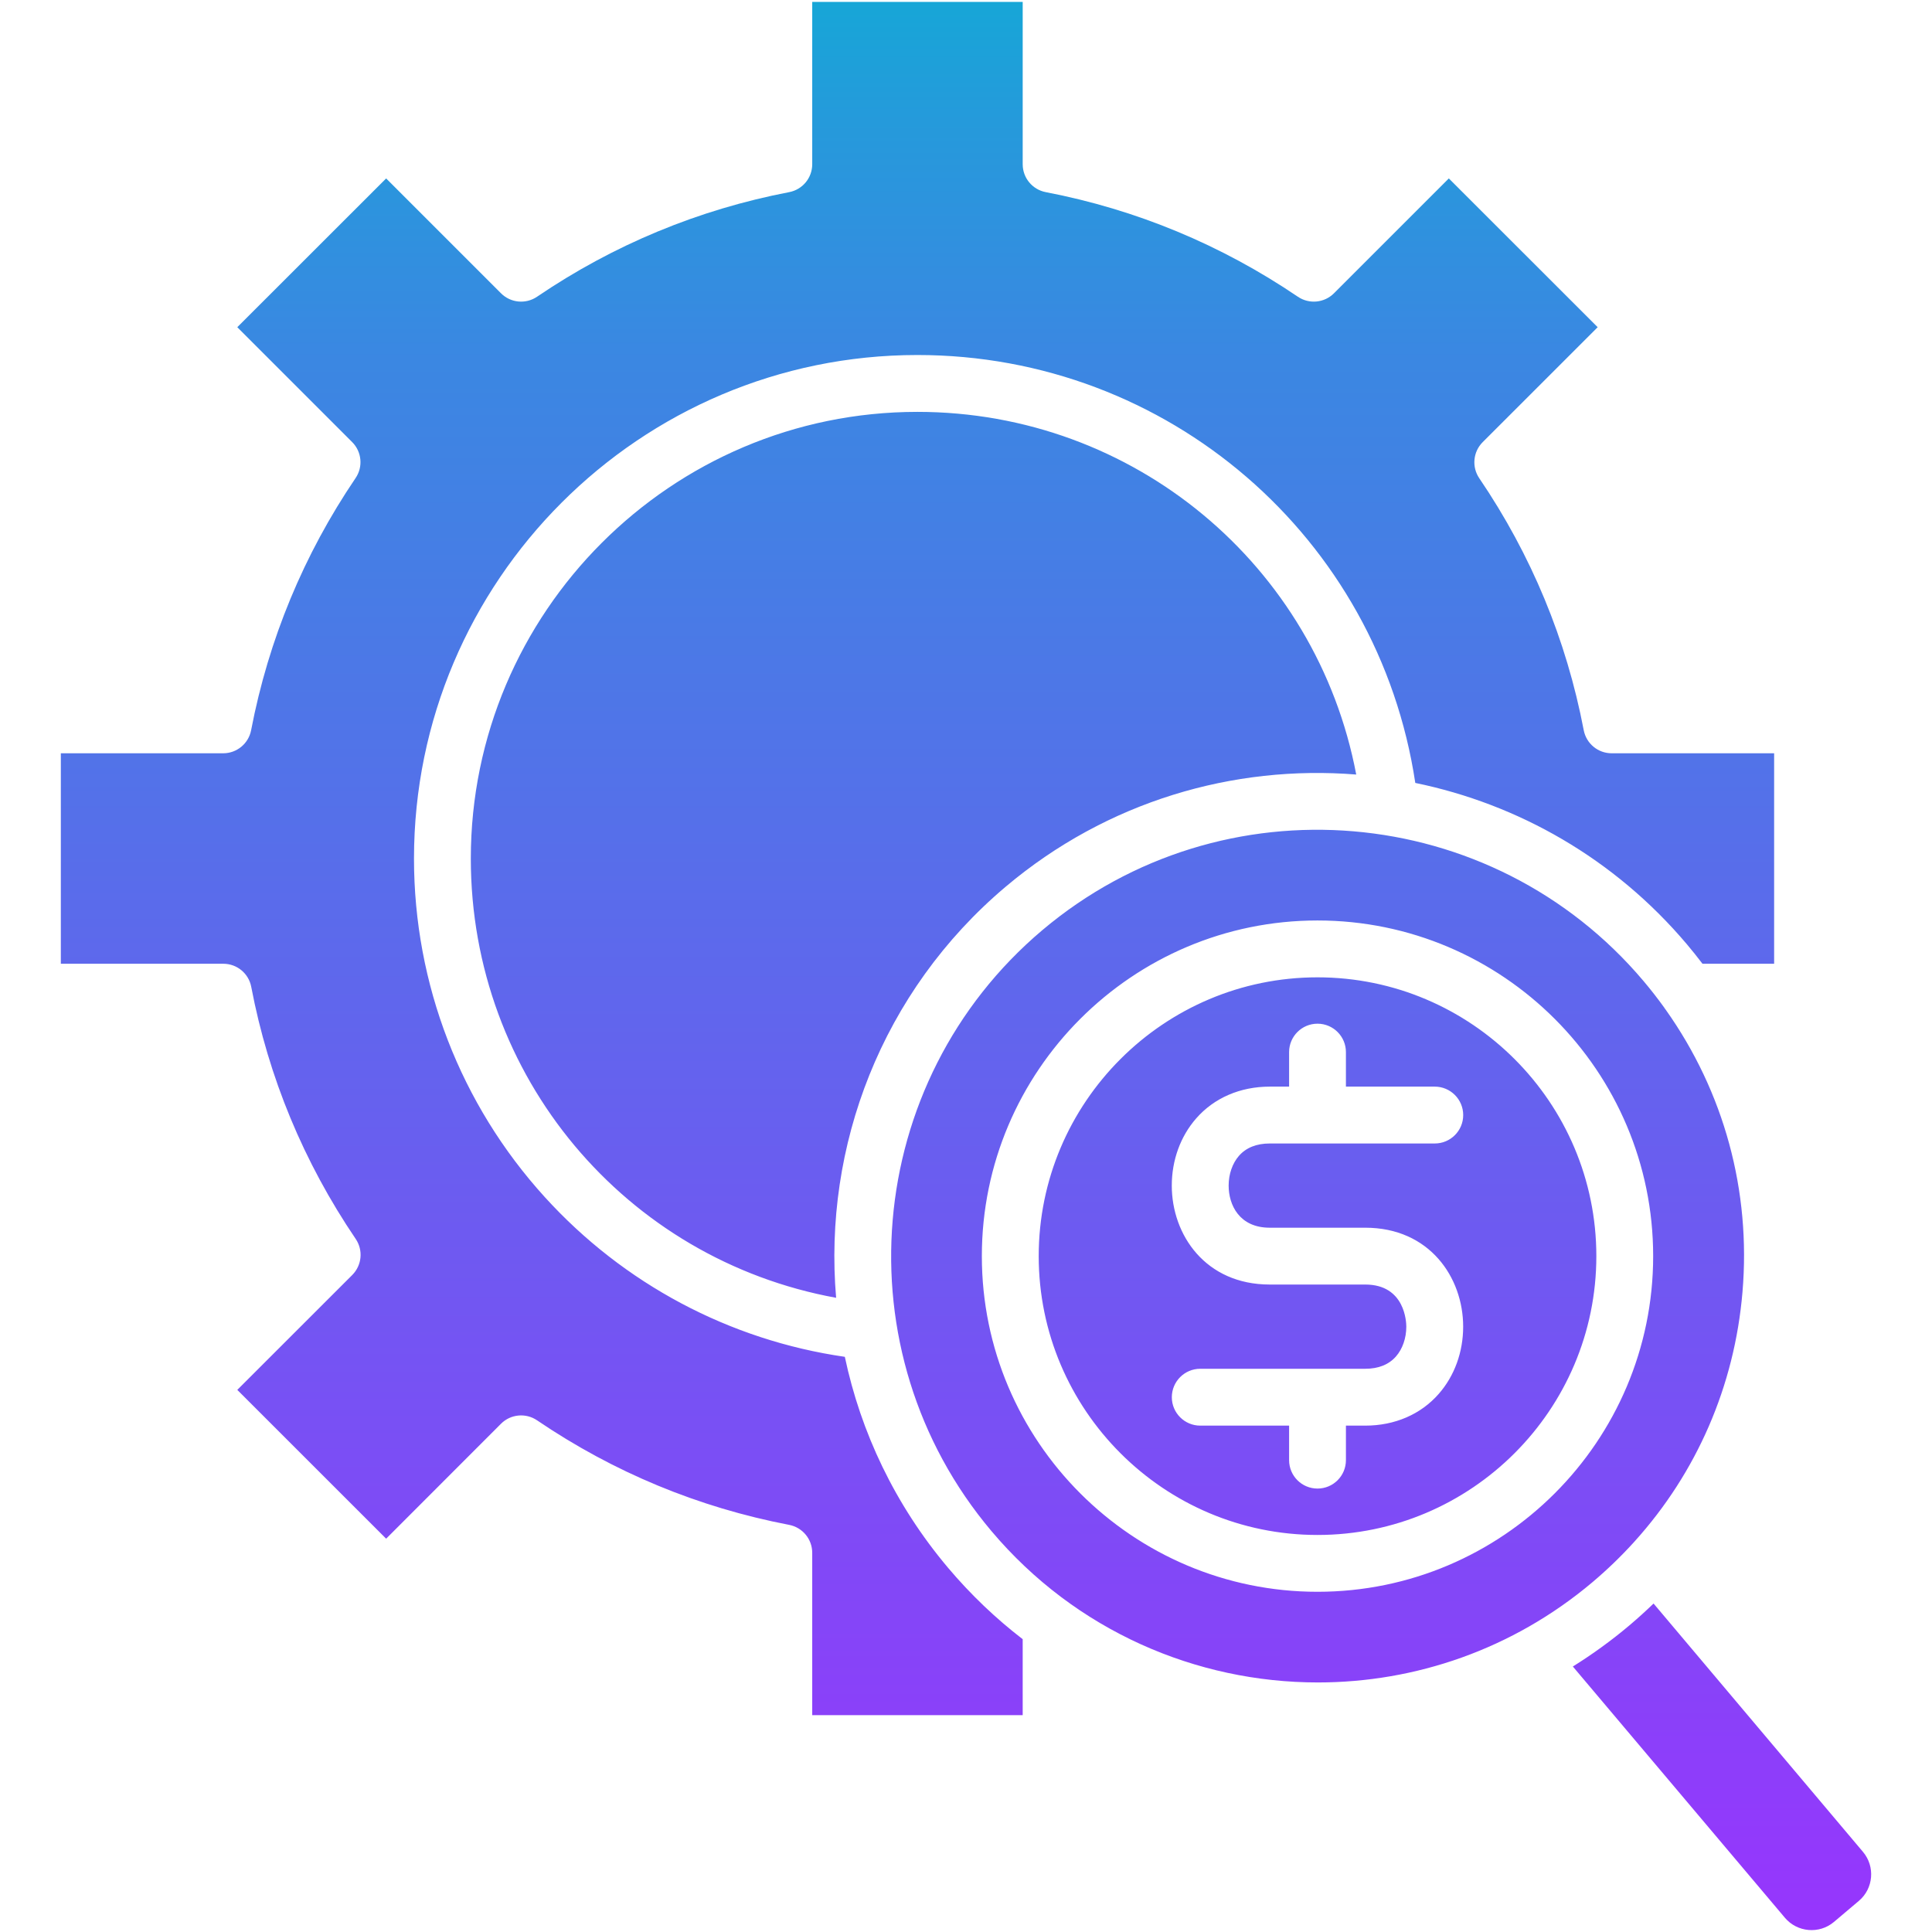
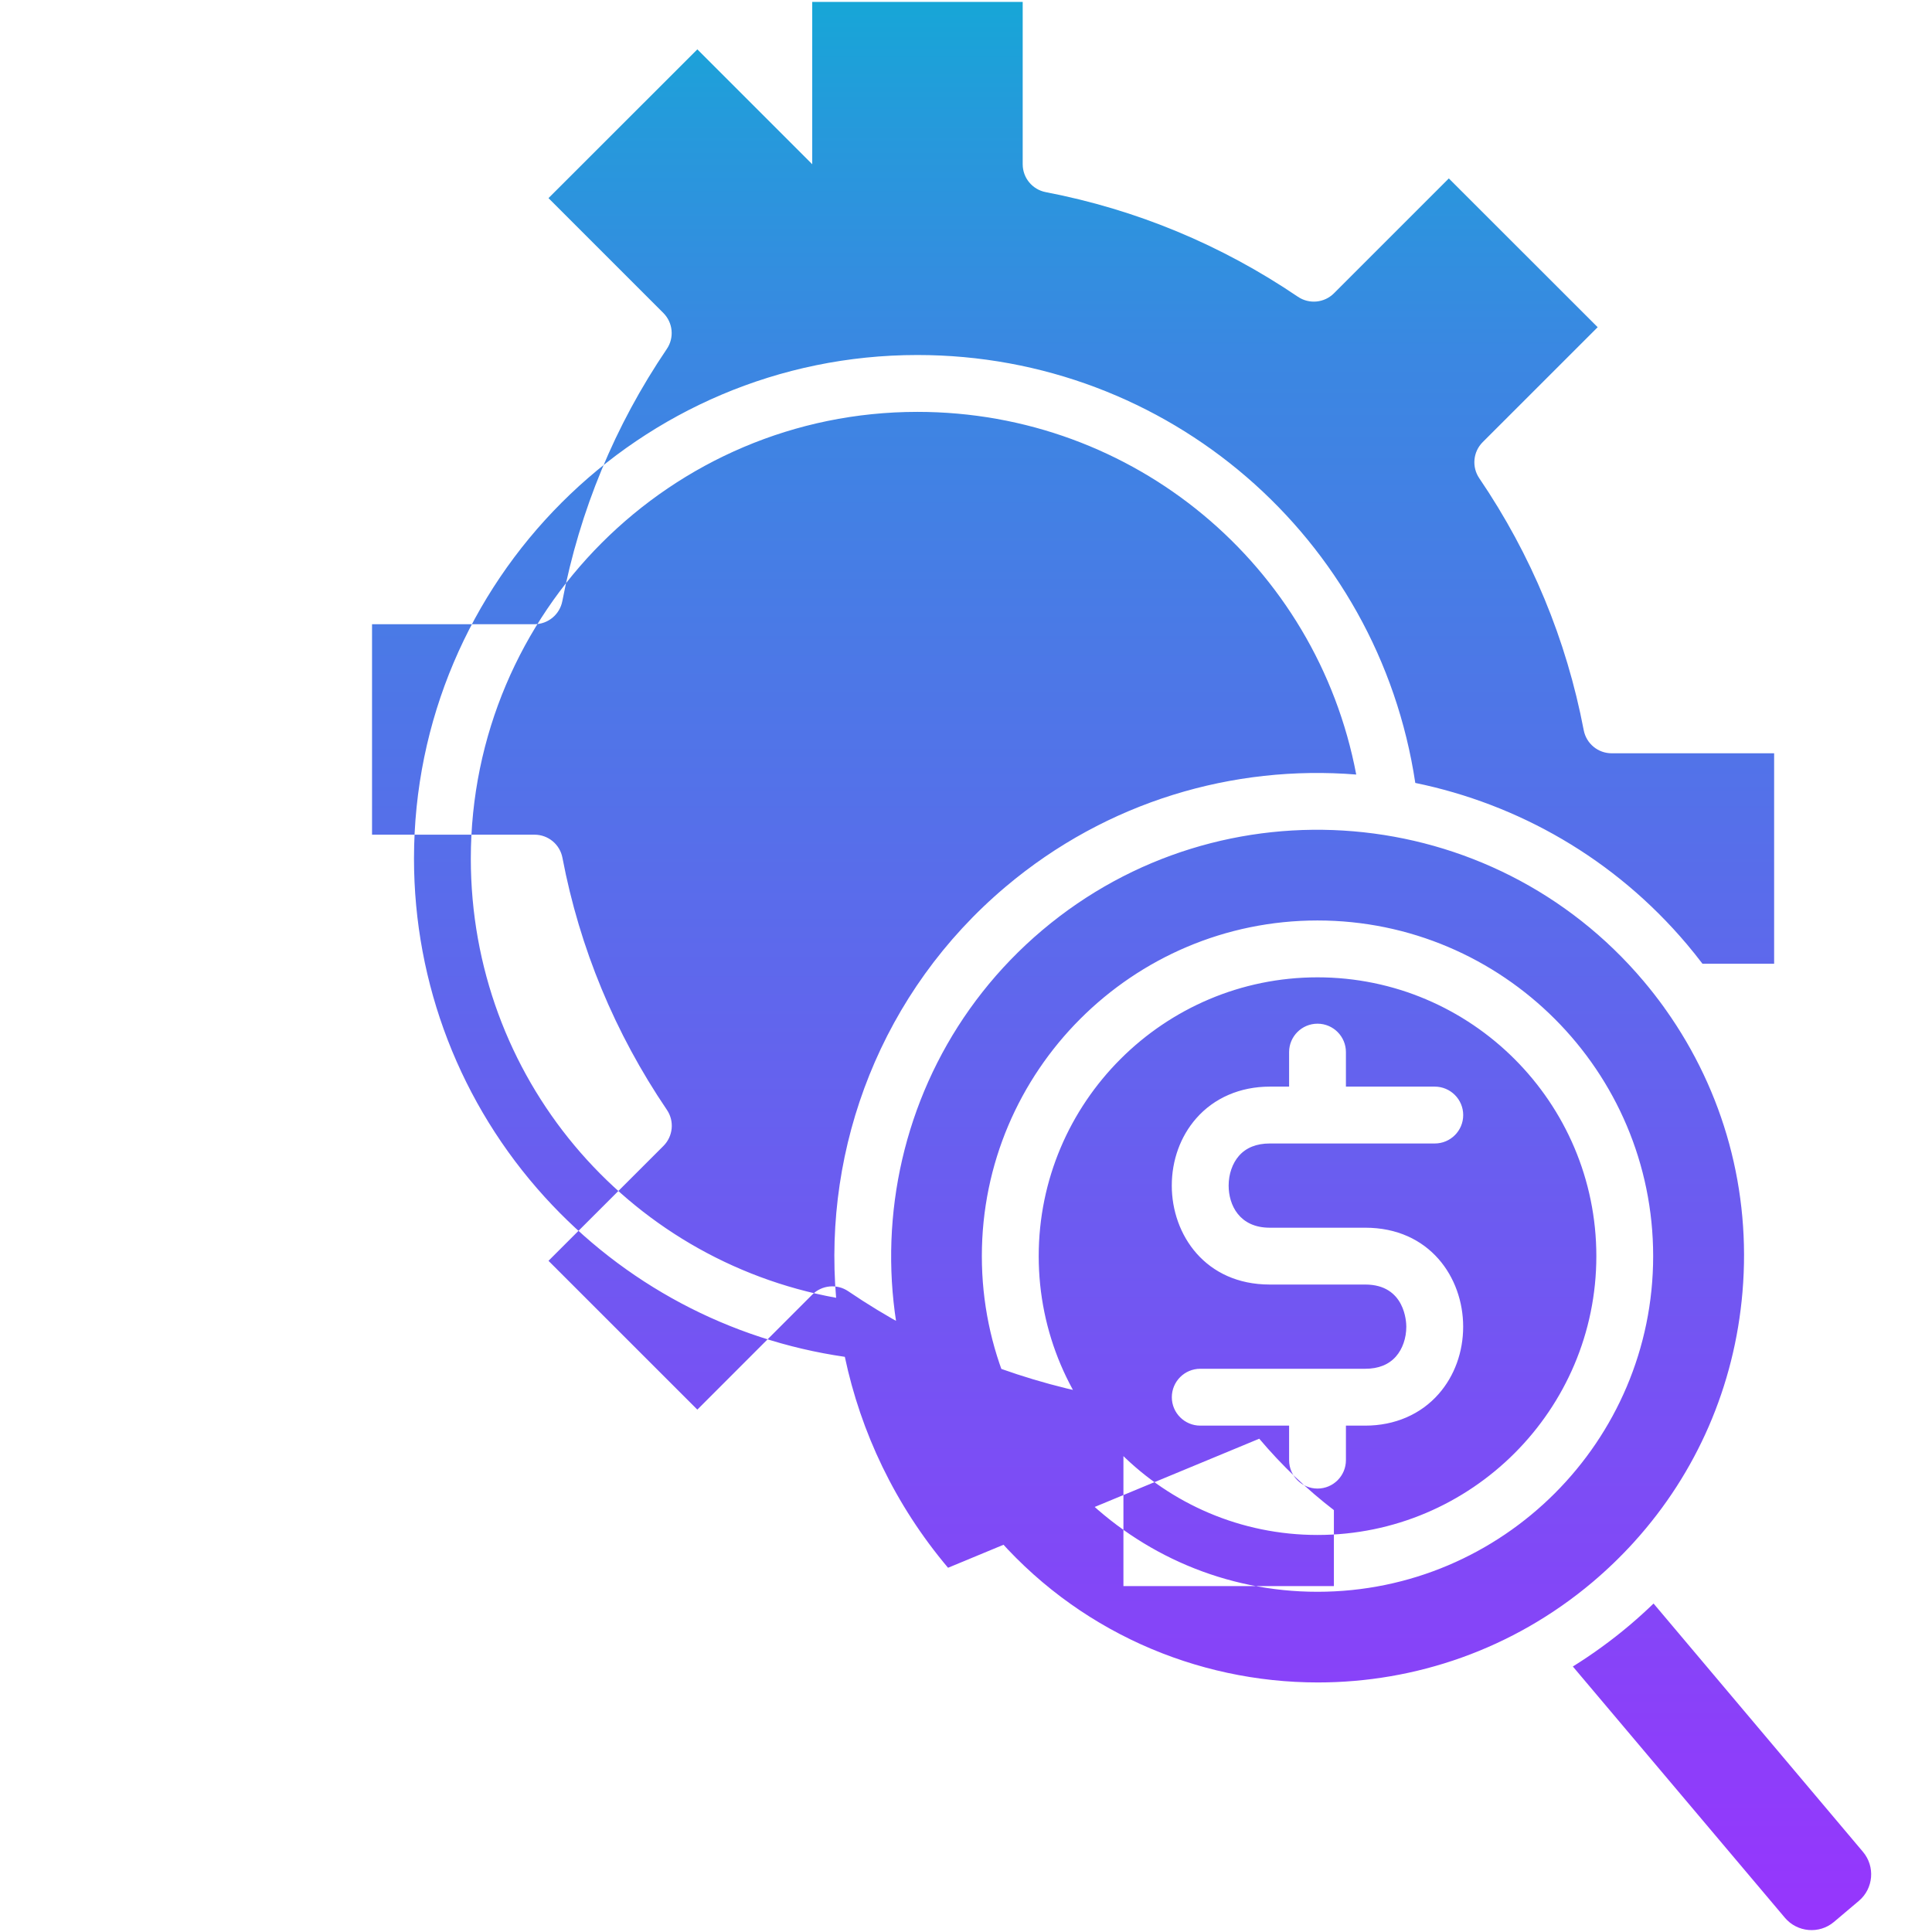
<svg xmlns="http://www.w3.org/2000/svg" data-id="Layer_1" enable-background="new 0 0 512 512" viewBox="0 0 512 512">
  <linearGradient id="SVGID_1_" gradientUnits="userSpaceOnUse" x1="256" x2="256" y1=".5" y2="511.5">
    <stop offset="0" stop-color="#17a6d7" />
    <stop offset=".062" stop-color="#259adb" />
    <stop offset=".186" stop-color="#3b87e2" />
    <stop offset=".265" stop-color="#4380e4" />
    <stop offset="1" stop-color="#9735fd" />
  </linearGradient>
-   <path d="m492.621 503.75-6.618 5.591c-3.876 3.272-9.7 2.764-12.983-1.112l-56.199-66.587c5.157-3.219 10.145-6.82 14.921-10.844 2.234-1.885 4.384-3.833 6.47-5.845l55.5 65.814c3.272 3.886 2.785 9.711-1.091 12.983zm-70.59-84.463c-21.169 17.854-47.039 26.58-72.782 26.58-32.182 0-64.163-13.639-86.496-40.103-40.187-47.643-34.13-119.091 13.491-159.278 47.642-40.188 119.101-34.13 159.31 13.502 1.906 2.256 3.717 4.585 5.432 6.957.148.233.296.466.477.678 15.408 21.74 22.598 47.95 20.311 74.805-2.107 24.864-12.114 47.812-28.55 66.026-.095.095-.19.201-.275.307-3.378 3.717-7.022 7.233-10.918 10.526zm16.074-86.4c0-49.051-39.901-88.953-88.953-88.953-49.051 0-88.953 39.902-88.953 88.953s39.902 88.953 88.953 88.953c49.052-.001 88.953-39.902 88.953-88.953zm-15.058 0c0 40.749-33.156 73.894-73.895 73.894-40.738 0-73.883-33.146-73.883-73.894 0-40.738 33.145-73.884 73.883-73.884 40.739 0 73.895 33.145 73.895 73.884zm-97.445-18.691c0-3.029.995-5.898 2.732-7.889 1.906-2.171 4.659-3.272 8.165-3.272h43.725c4.162 0 7.54-3.367 7.54-7.529s-3.378-7.54-7.54-7.54h-23.541v-9.149c0-4.151-3.368-7.529-7.53-7.529-4.161 0-7.529 3.378-7.529 7.529v9.149h-5.125c-7.815 0-14.741 2.986-19.485 8.408-4.183 4.765-6.481 11.098-6.481 17.822 0 13.036 8.916 26.22 25.966 26.22h25.309c10.579 0 10.876 10.018 10.876 11.161 0 3.029-.995 5.909-2.732 7.889-1.906 2.171-4.638 3.272-8.143 3.272h-43.725c-4.161 0-7.54 3.378-7.54 7.54 0 4.151 3.379 7.529 7.54 7.529h23.541v9.149c0 4.162 3.368 7.529 7.529 7.529 4.162 0 7.53-3.367 7.53-7.529v-9.149h5.125c7.815 0 14.73-2.986 19.474-8.419 4.172-4.755 6.47-11.087 6.47-17.812 0-13.025-8.906-26.22-25.945-26.22h-25.309c-8.049.001-10.897-6.014-10.897-11.16zm-59.069-79.221c26.844-22.641 60.361-32.33 92.881-29.714-10.494-55.415-58.91-96.111-116.295-96.111-65.253 0-118.349 53.107-118.349 118.381 0 57.756 40.992 106.224 96.81 116.401-3.42-40.05 11.966-81.127 44.953-108.957zm-15.292 180.5c-14.063-16.668-23.128-35.92-27.353-55.902-30.541-4.416-58.603-19.315-79.528-42.348-22.344-24.589-34.649-56.443-34.649-89.694 0-73.587 59.852-133.45 133.408-133.45 66.418 0 122.172 48.373 131.947 113.404 27.183 5.591 52.757 19.983 71.999 42.782 1.419 1.684 2.785 3.399 4.109 5.136h18.987v-55.775h-43.057c-3.622 0-6.725-2.573-7.402-6.121-4.585-23.996-13.894-46.467-27.681-66.767-2.033-2.997-1.652-7 .9-9.562l30.477-30.466-39.446-39.425-30.446 30.443c-2.552 2.552-6.566 2.933-9.552.911-20.321-13.777-42.803-23.106-66.821-27.724-3.548-.678-6.11-3.78-6.11-7.392v-43.025h-55.775v43.026c0 3.611-2.563 6.714-6.11 7.392-24.07 4.628-46.552 13.957-66.81 27.713-2.987 2.033-7 1.652-9.552-.9l-30.445-30.445-39.447 39.424 30.434 30.435c2.563 2.563 2.944 6.566.911 9.552-13.745 20.29-23.064 42.771-27.681 66.82-.688 3.547-3.791 6.11-7.402 6.11h-43.025v55.775h43.057c3.622 0 6.724 2.563 7.402 6.121 4.575 23.985 13.894 46.457 27.681 66.799 2.033 2.997 1.641 7-.911 9.562l-30.466 30.446 39.446 39.436 30.445-30.466c2.552-2.552 6.565-2.933 9.552-.9 20.268 13.756 42.74 23.085 66.81 27.702 3.548.688 6.11 3.791 6.11 7.402v43.026h55.775v-20.131c-7.116-5.475-13.755-11.787-19.781-18.924z" fill="url(#SVGID_1_)" />
+   <path d="m492.621 503.75-6.618 5.591c-3.876 3.272-9.7 2.764-12.983-1.112l-56.199-66.587c5.157-3.219 10.145-6.82 14.921-10.844 2.234-1.885 4.384-3.833 6.47-5.845l55.5 65.814c3.272 3.886 2.785 9.711-1.091 12.983zm-70.59-84.463c-21.169 17.854-47.039 26.58-72.782 26.58-32.182 0-64.163-13.639-86.496-40.103-40.187-47.643-34.13-119.091 13.491-159.278 47.642-40.188 119.101-34.13 159.31 13.502 1.906 2.256 3.717 4.585 5.432 6.957.148.233.296.466.477.678 15.408 21.74 22.598 47.95 20.311 74.805-2.107 24.864-12.114 47.812-28.55 66.026-.095.095-.19.201-.275.307-3.378 3.717-7.022 7.233-10.918 10.526zm16.074-86.4c0-49.051-39.901-88.953-88.953-88.953-49.051 0-88.953 39.902-88.953 88.953s39.902 88.953 88.953 88.953c49.052-.001 88.953-39.902 88.953-88.953zm-15.058 0c0 40.749-33.156 73.894-73.895 73.894-40.738 0-73.883-33.146-73.883-73.894 0-40.738 33.145-73.884 73.883-73.884 40.739 0 73.895 33.145 73.895 73.884zm-97.445-18.691c0-3.029.995-5.898 2.732-7.889 1.906-2.171 4.659-3.272 8.165-3.272h43.725c4.162 0 7.54-3.367 7.54-7.529s-3.378-7.54-7.54-7.54h-23.541v-9.149c0-4.151-3.368-7.529-7.53-7.529-4.161 0-7.529 3.378-7.529 7.529v9.149h-5.125c-7.815 0-14.741 2.986-19.485 8.408-4.183 4.765-6.481 11.098-6.481 17.822 0 13.036 8.916 26.22 25.966 26.22h25.309c10.579 0 10.876 10.018 10.876 11.161 0 3.029-.995 5.909-2.732 7.889-1.906 2.171-4.638 3.272-8.143 3.272h-43.725c-4.161 0-7.54 3.378-7.54 7.54 0 4.151 3.379 7.529 7.54 7.529h23.541v9.149c0 4.162 3.368 7.529 7.529 7.529 4.162 0 7.53-3.367 7.53-7.529v-9.149h5.125c7.815 0 14.73-2.986 19.474-8.419 4.172-4.755 6.47-11.087 6.47-17.812 0-13.025-8.906-26.22-25.945-26.22h-25.309c-8.049.001-10.897-6.014-10.897-11.16zm-59.069-79.221c26.844-22.641 60.361-32.33 92.881-29.714-10.494-55.415-58.91-96.111-116.295-96.111-65.253 0-118.349 53.107-118.349 118.381 0 57.756 40.992 106.224 96.81 116.401-3.42-40.05 11.966-81.127 44.953-108.957zm-15.292 180.5c-14.063-16.668-23.128-35.92-27.353-55.902-30.541-4.416-58.603-19.315-79.528-42.348-22.344-24.589-34.649-56.443-34.649-89.694 0-73.587 59.852-133.45 133.408-133.45 66.418 0 122.172 48.373 131.947 113.404 27.183 5.591 52.757 19.983 71.999 42.782 1.419 1.684 2.785 3.399 4.109 5.136h18.987v-55.775h-43.057c-3.622 0-6.725-2.573-7.402-6.121-4.585-23.996-13.894-46.467-27.681-66.767-2.033-2.997-1.652-7 .9-9.562l30.477-30.466-39.446-39.425-30.446 30.443c-2.552 2.552-6.566 2.933-9.552.911-20.321-13.777-42.803-23.106-66.821-27.724-3.548-.678-6.11-3.78-6.11-7.392v-43.025h-55.775v43.026l-30.445-30.445-39.447 39.424 30.434 30.435c2.563 2.563 2.944 6.566.911 9.552-13.745 20.29-23.064 42.771-27.681 66.82-.688 3.547-3.791 6.11-7.402 6.11h-43.025v55.775h43.057c3.622 0 6.724 2.563 7.402 6.121 4.575 23.985 13.894 46.457 27.681 66.799 2.033 2.997 1.641 7-.911 9.562l-30.466 30.446 39.446 39.436 30.445-30.466c2.552-2.552 6.565-2.933 9.552-.9 20.268 13.756 42.74 23.085 66.81 27.702 3.548.688 6.11 3.791 6.11 7.402v43.026h55.775v-20.131c-7.116-5.475-13.755-11.787-19.781-18.924z" fill="url(#SVGID_1_)" />
</svg>